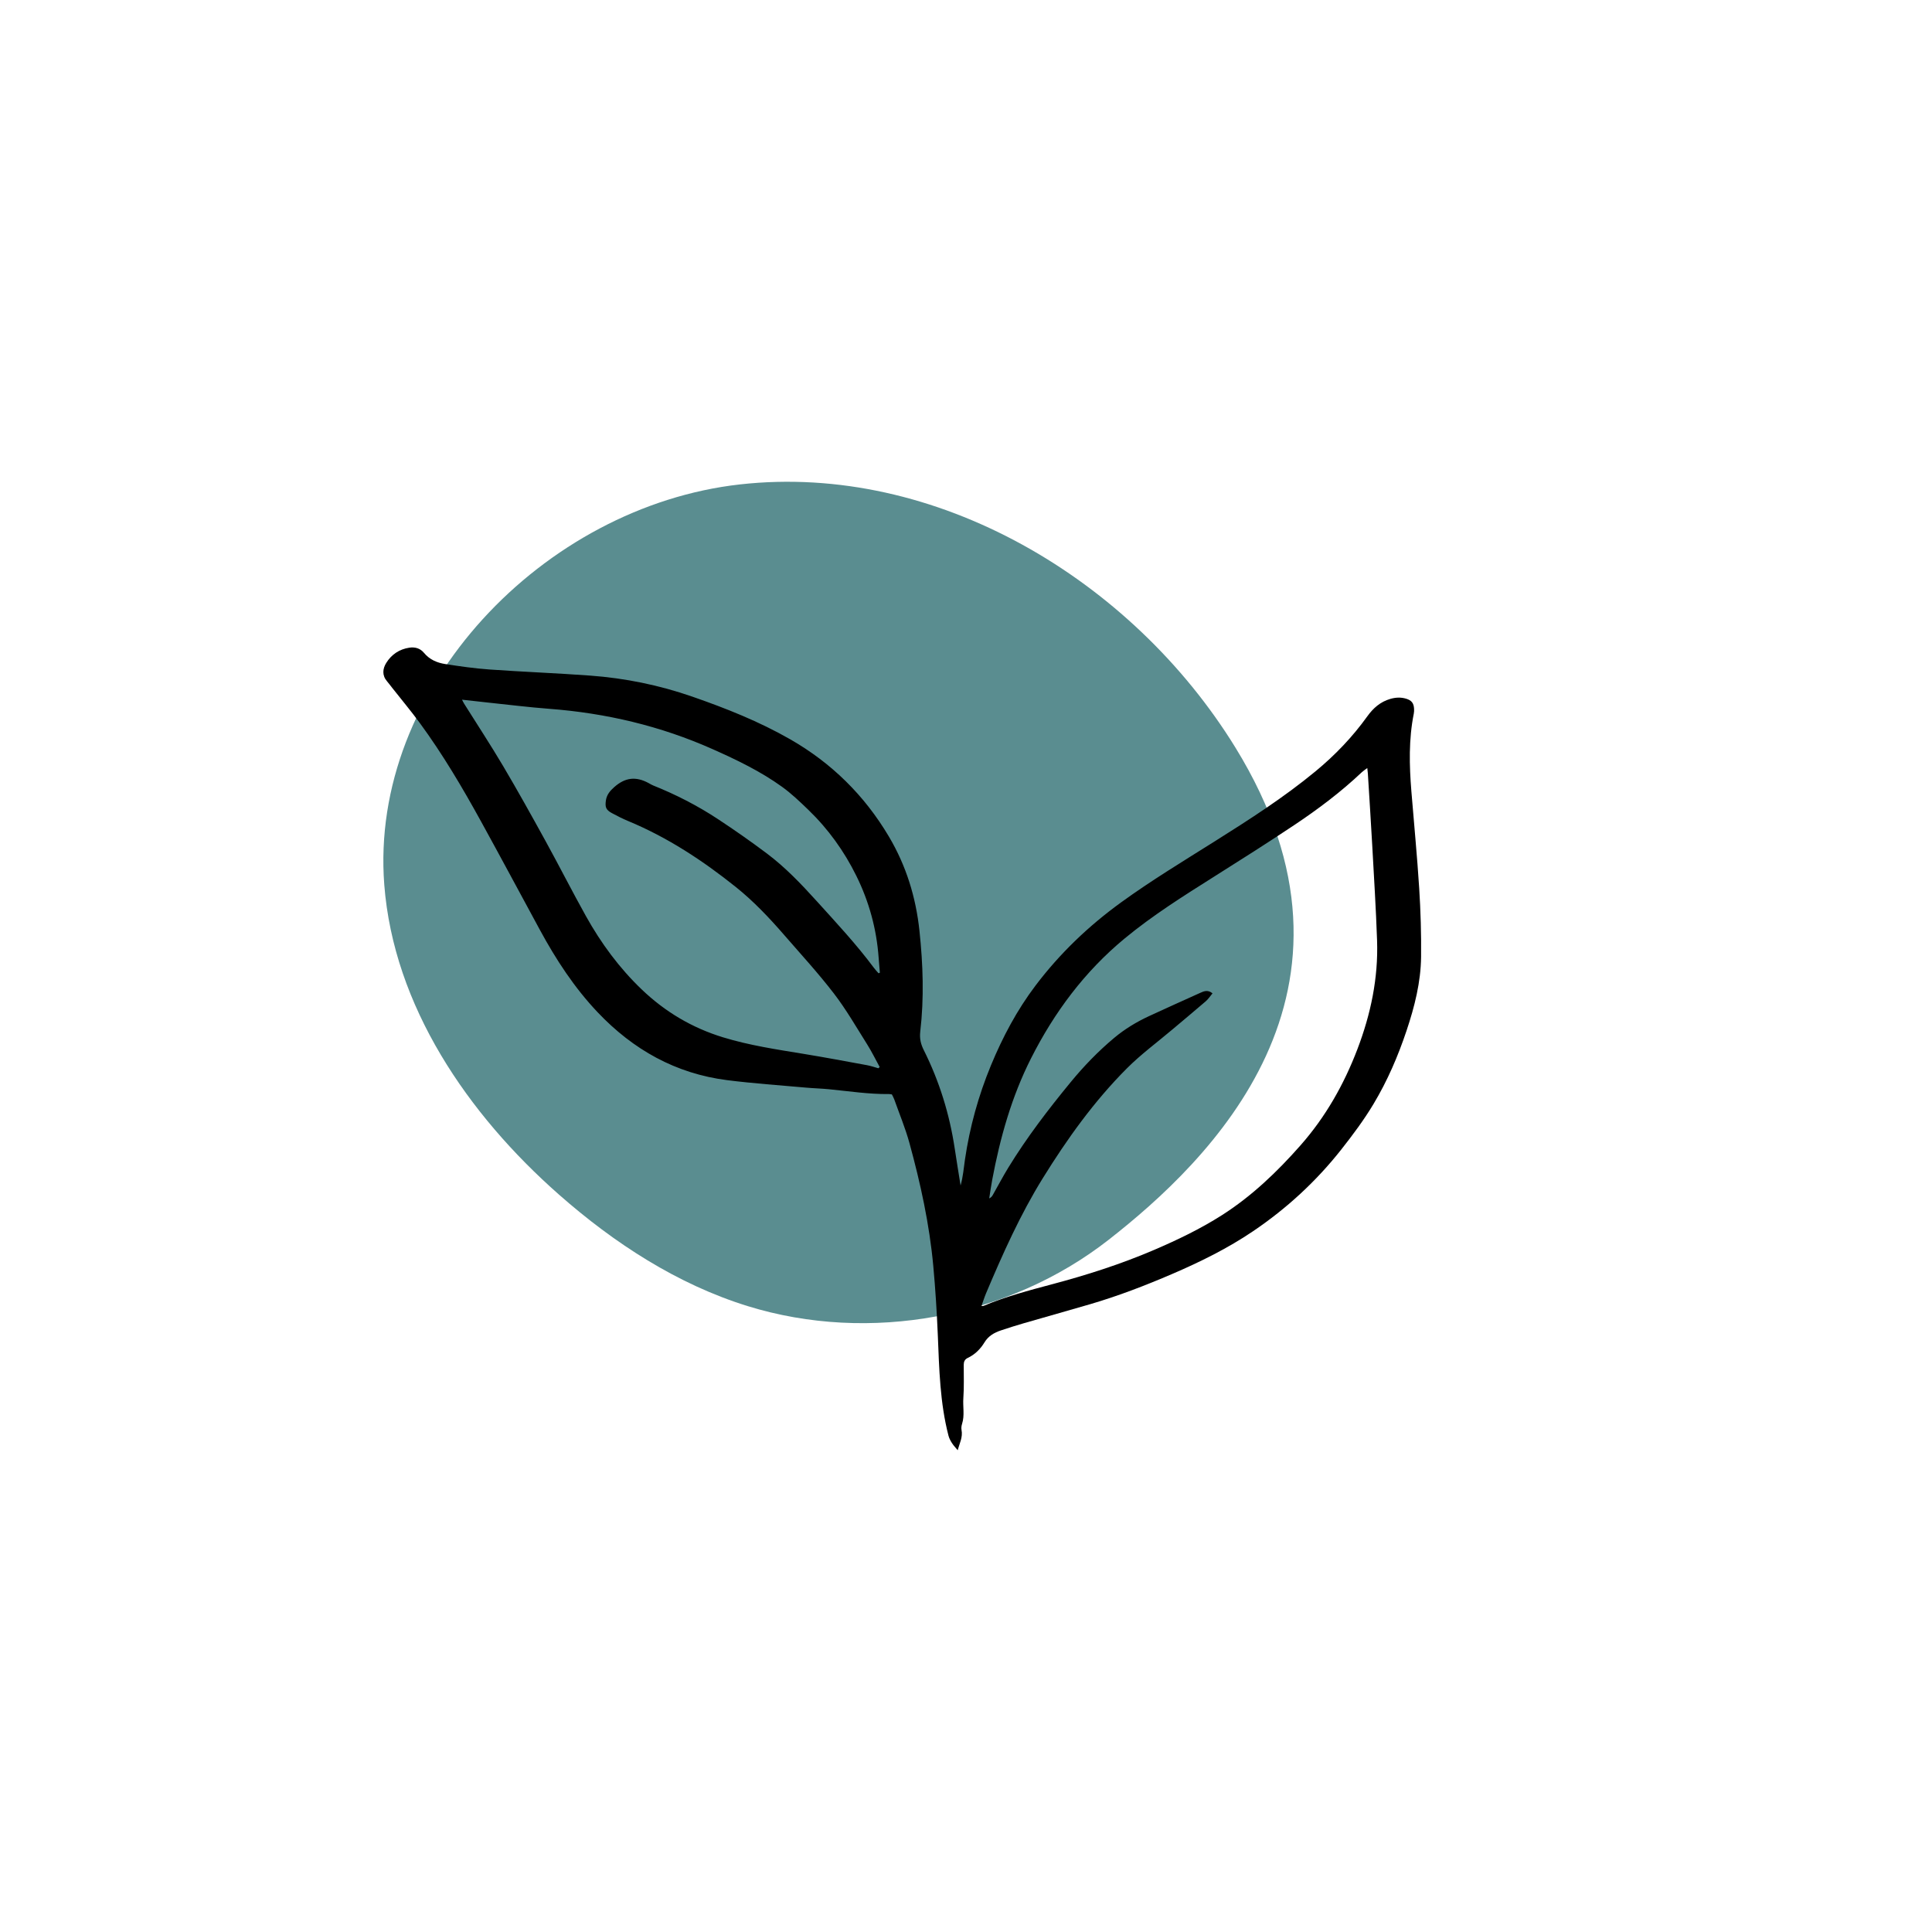
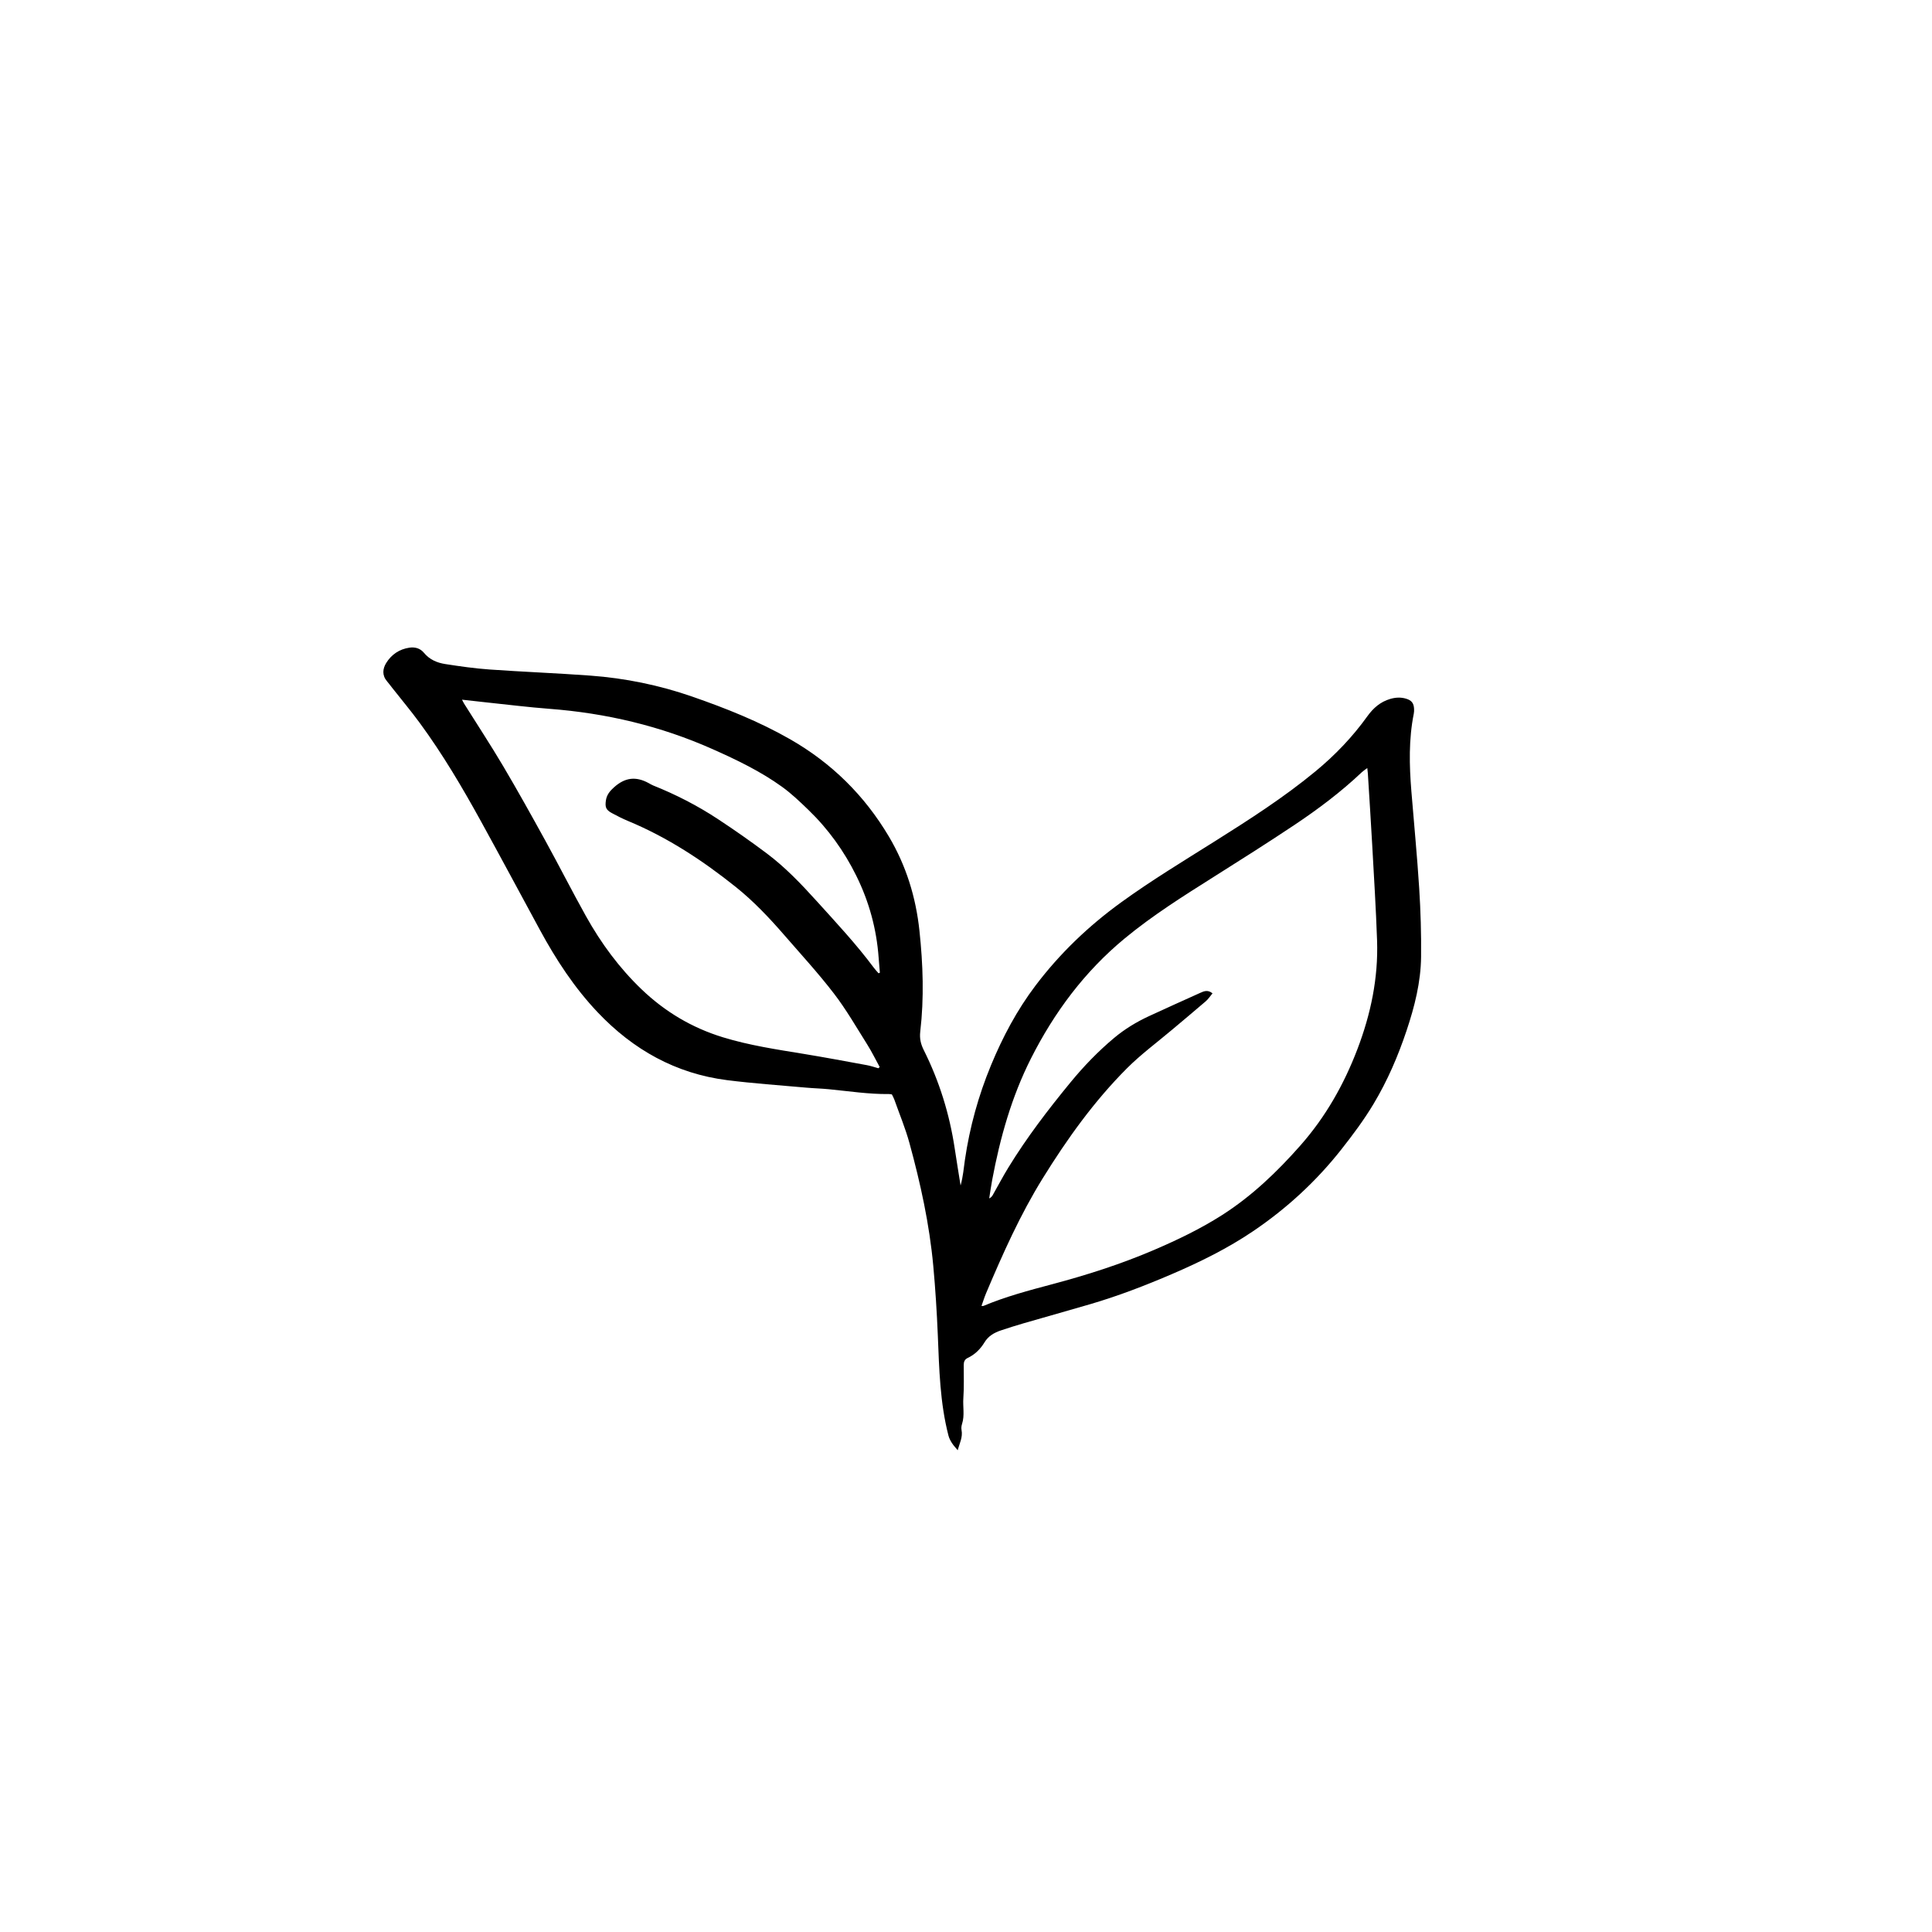
<svg xmlns="http://www.w3.org/2000/svg" viewBox="0 0 566.929 566.929" height="200mm" width="200mm" data-sanitized-data-name="Ebene 1" data-name="Ebene 1" id="Ebene_1">
  <defs>
    <style>
      .cls-1 {
        fill: #5a8d90;
      }

      .cls-1, .cls-2 {
        stroke-width: 0px;
      }

      .cls-2 {
        fill: #000;
      }
    </style>
  </defs>
-   <path d="M362.504,219.333c-30.377-49.303-87.844-83.637-145.393-77.184-57.549,6.454-108.803,59.739-104.348,117.477,2.745,35.567,24.475,67.331,51.248,90.905,16.225,14.287,34.769,26.357,55.423,32.742,35.657,11.022,76.507,3.507,105.907-19.483,29.4-22.99,81.307-72.807,37.163-144.457Z" class="cls-1" />
  <path d="M281.038,425.559c-.618-.751-1.22-1.361-1.673-2.068-.433-.676-.836-1.419-1.036-2.188-2.514-9.685-2.726-19.612-3.137-29.529-.281-6.77-.708-13.541-1.328-20.288-1.126-12.244-3.748-24.227-6.992-36.061-1.192-4.348-2.942-8.544-4.454-12.803-.18-.507-.463-.977-.703-1.475-.334-.043-.6-.111-.865-.108-5.917.072-11.753-.843-17.618-1.412-2.245-.218-4.505-.274-6.751-.477-7.708-.697-15.44-1.214-23.113-2.189-15.08-1.916-27.575-8.937-37.973-19.896-6.851-7.22-12.227-15.464-16.953-24.168-5.783-10.651-11.497-21.34-17.343-31.956-5.454-9.904-11.202-19.638-17.899-28.767-2.591-3.532-5.407-6.898-8.12-10.34-.509-.645-.993-1.311-1.526-1.935-1.481-1.733-1.273-3.661-.223-5.357,1.537-2.483,3.856-4.057,6.819-4.492,1.671-.245,3.179.208,4.259,1.518,1.634,1.982,3.838,2.917,6.222,3.287,4.324.671,8.671,1.296,13.032,1.603,9.842.695,19.706,1.069,29.546,1.791,10.217.749,20.212,2.792,29.897,6.154,9.905,3.438,19.639,7.306,28.766,12.533,12.152,6.959,21.801,16.469,28.953,28.523,5.084,8.568,7.936,17.816,8.985,27.71,1.044,9.848,1.384,19.691.231,29.528-.242,2.065.161,3.702,1.031,5.44,4.573,9.142,7.563,18.787,9.084,28.893.529,3.519,1.112,7.03,1.718,10.846.745-2.667.92-5.142,1.279-7.586,1.401-9.531,3.948-18.753,7.627-27.655,3.441-8.326,7.64-16.236,13.093-23.442,7.127-9.419,15.55-17.477,25.119-24.41,8.831-6.399,18.14-12.036,27.356-17.832,10.209-6.421,20.365-12.928,29.687-20.626,5.736-4.736,10.848-10.074,15.187-16.123,1.734-2.418,3.834-4.27,6.736-5.113,1.548-.45,3.103-.538,4.654-.066,1.608.489,2.242,1.303,2.332,2.96.025.474.012.965-.081,1.429-1.51,7.54-1.325,15.134-.711,22.738.766,9.495,1.696,18.979,2.298,28.485.424,6.694.625,13.416.554,20.122-.079,7.449-1.911,14.64-4.262,21.671-2.503,7.486-5.611,14.713-9.685,21.506-2.826,4.713-6.097,9.098-9.493,13.404-7.362,9.332-16.007,17.276-25.839,23.931-7.46,5.05-15.506,9.016-23.76,12.565-7.859,3.379-15.835,6.457-24.053,8.863-6.497,1.903-13.019,3.718-19.522,5.602-2.235.647-4.455,1.352-6.662,2.09-1.979.662-3.692,1.626-4.857,3.54-1.18,1.94-2.799,3.556-4.914,4.551-.863.406-1.155,1.099-1.159,1.992-.015,3.265.124,6.542-.114,9.791-.184,2.507.427,5.047-.369,7.525-.183.57-.274,1.243-.162,1.821.416,2.146-.606,3.959-1.117,5.949ZM401.221,225.369c-.694.53-1.199.848-1.625,1.251-6.09,5.769-12.777,10.792-19.73,15.437-7.799,5.21-15.732,10.223-23.666,15.228-8.976,5.663-17.95,11.303-26.163,18.086-11.777,9.726-20.658,21.679-27.503,35.215-5.698,11.269-9.07,23.307-11.388,35.667-.336,1.794-.584,3.605-.873,5.408.536-.25.824-.597,1.043-.982,1.523-2.677,2.952-5.411,4.559-8.036,5.411-8.841,11.696-17.049,18.267-25.048,3.882-4.726,8.111-9.106,12.803-13.033,3.118-2.609,6.571-4.698,10.252-6.4,4.965-2.296,9.955-4.54,14.941-6.789,1.112-.502,2.256-1.039,3.667.114-.688.82-1.239,1.683-1.981,2.324-3.259,2.814-6.577,5.559-9.866,8.338-4.446,3.756-9.171,7.234-13.268,11.339-9.628,9.645-17.533,20.691-24.691,32.245-6.616,10.679-11.727,22.129-16.611,33.677-.515,1.219-.906,2.49-1.379,3.805.32,0,.467.041.577-.006,6.515-2.741,13.338-4.549,20.137-6.355,10.198-2.708,20.206-5.905,29.909-10.066,6.868-2.945,13.59-6.167,19.897-10.185,8.805-5.608,16.267-12.764,23.131-20.555,7.326-8.316,12.698-17.8,16.648-28.145,3.931-10.295,6.162-20.89,5.782-31.923-.323-9.366-.911-18.722-1.428-28.08-.386-6.977-.844-13.95-1.275-20.925-.028-.448-.092-.894-.167-1.607ZM257.749,313.471c.13-.123.259-.246.389-.368-1.215-2.212-2.325-4.49-3.667-6.622-3.173-5.04-6.153-10.243-9.771-14.95-4.583-5.962-9.691-11.524-14.627-17.211-4.363-5.028-8.953-9.874-14.145-14.03-9.706-7.769-20.047-14.567-31.598-19.365-1.641-.681-3.235-1.49-4.798-2.338-1.751-.95-2.015-1.775-1.737-3.705.245-1.697,1.238-2.839,2.437-3.902,3.223-2.855,6.367-3.224,10.128-1.176.421.229.83.492,1.272.669,6.633,2.654,12.973,5.898,18.934,9.817,4.913,3.23,9.741,6.608,14.444,10.138,5.442,4.085,10.129,9.004,14.687,14.043,5.745,6.351,11.592,12.613,16.715,19.497.427.573.927,1.091,1.393,1.635.129-.058.259-.117.388-.175-.122-1.467-.26-2.934-.365-4.402-.605-8.44-2.806-16.443-6.548-24.027-3.579-7.255-8.247-13.733-14.065-19.347-2.46-2.373-4.954-4.767-7.716-6.759-6.298-4.543-13.262-7.887-20.354-11.047-15.314-6.823-31.324-10.591-47.997-11.854-6.007-.455-11.991-1.207-17.985-1.834-2.431-.254-4.86-.537-7.588-.841.311.592.443.891.615,1.165,3.821,6.091,7.776,12.102,11.435,18.288,4.289,7.249,8.386,14.614,12.446,21.995,4.027,7.32,7.804,14.778,11.873,22.073,4.424,7.931,9.769,15.199,16.36,21.506,6.85,6.555,14.753,11.258,23.847,14.044,7.761,2.378,15.74,3.564,23.711,4.87,6.207,1.017,12.39,2.18,18.576,3.316,1.12.206,2.207.594,3.309.898Z" class="cls-2" />
</svg>